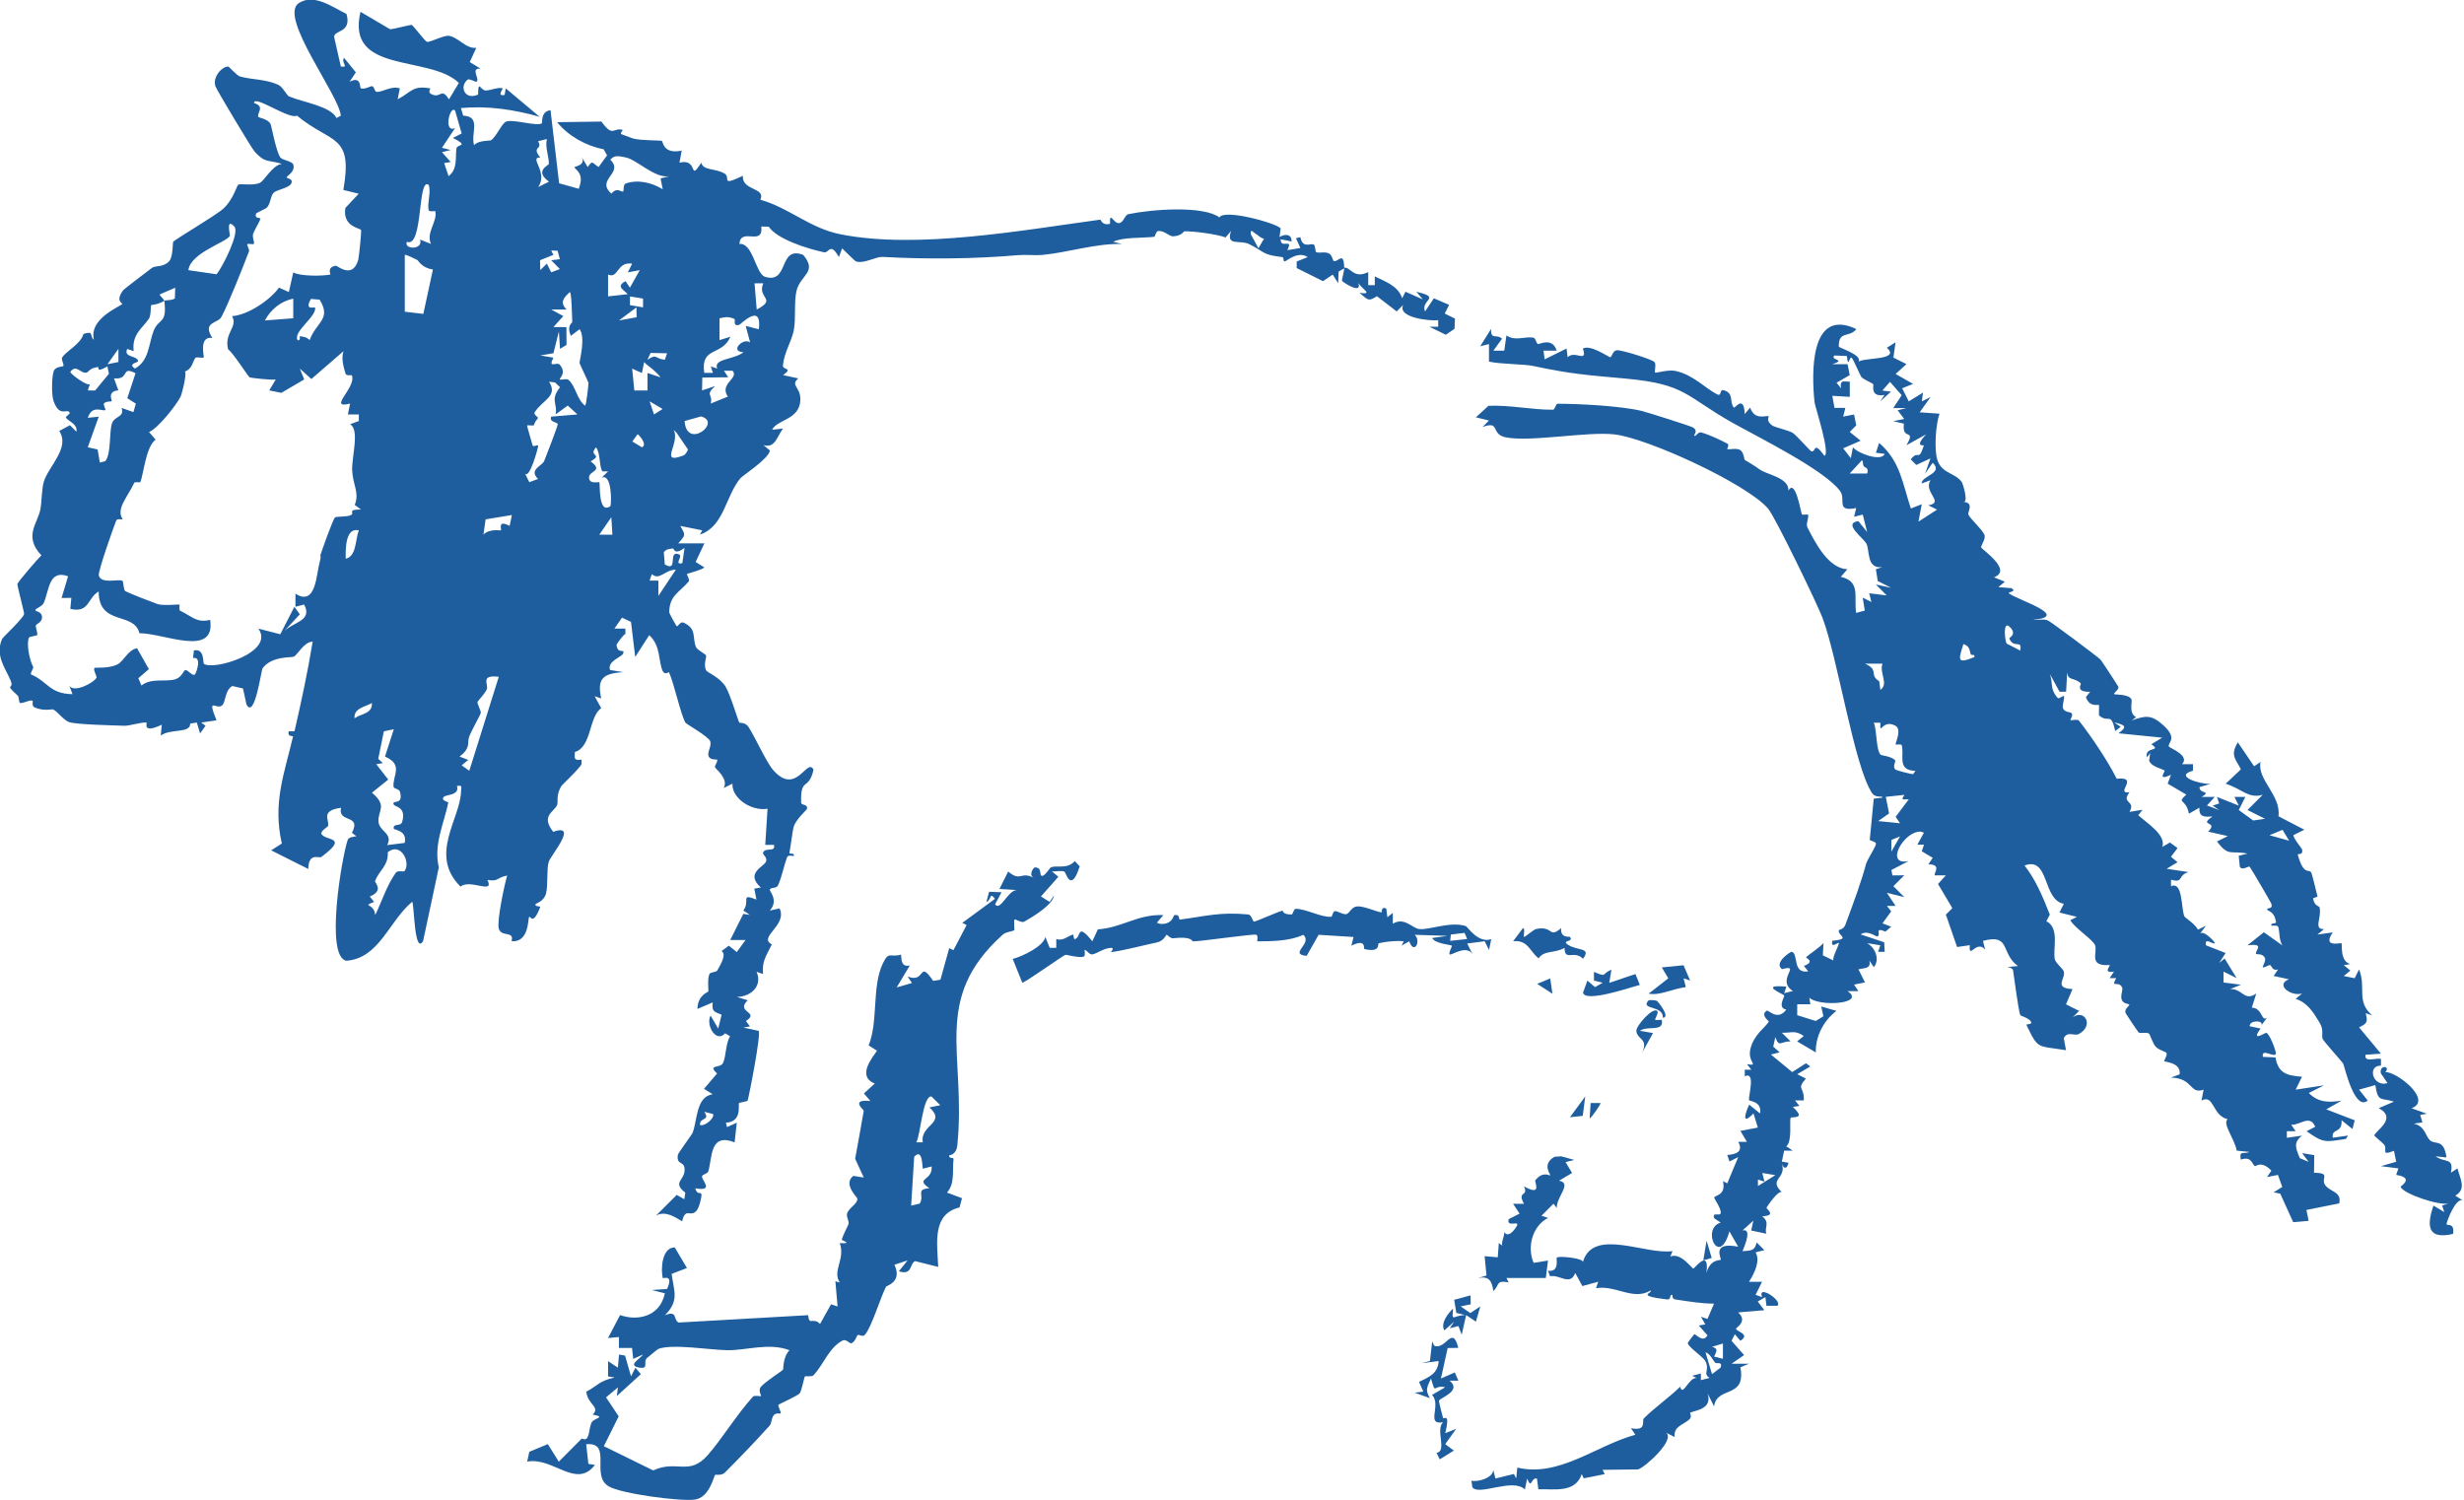
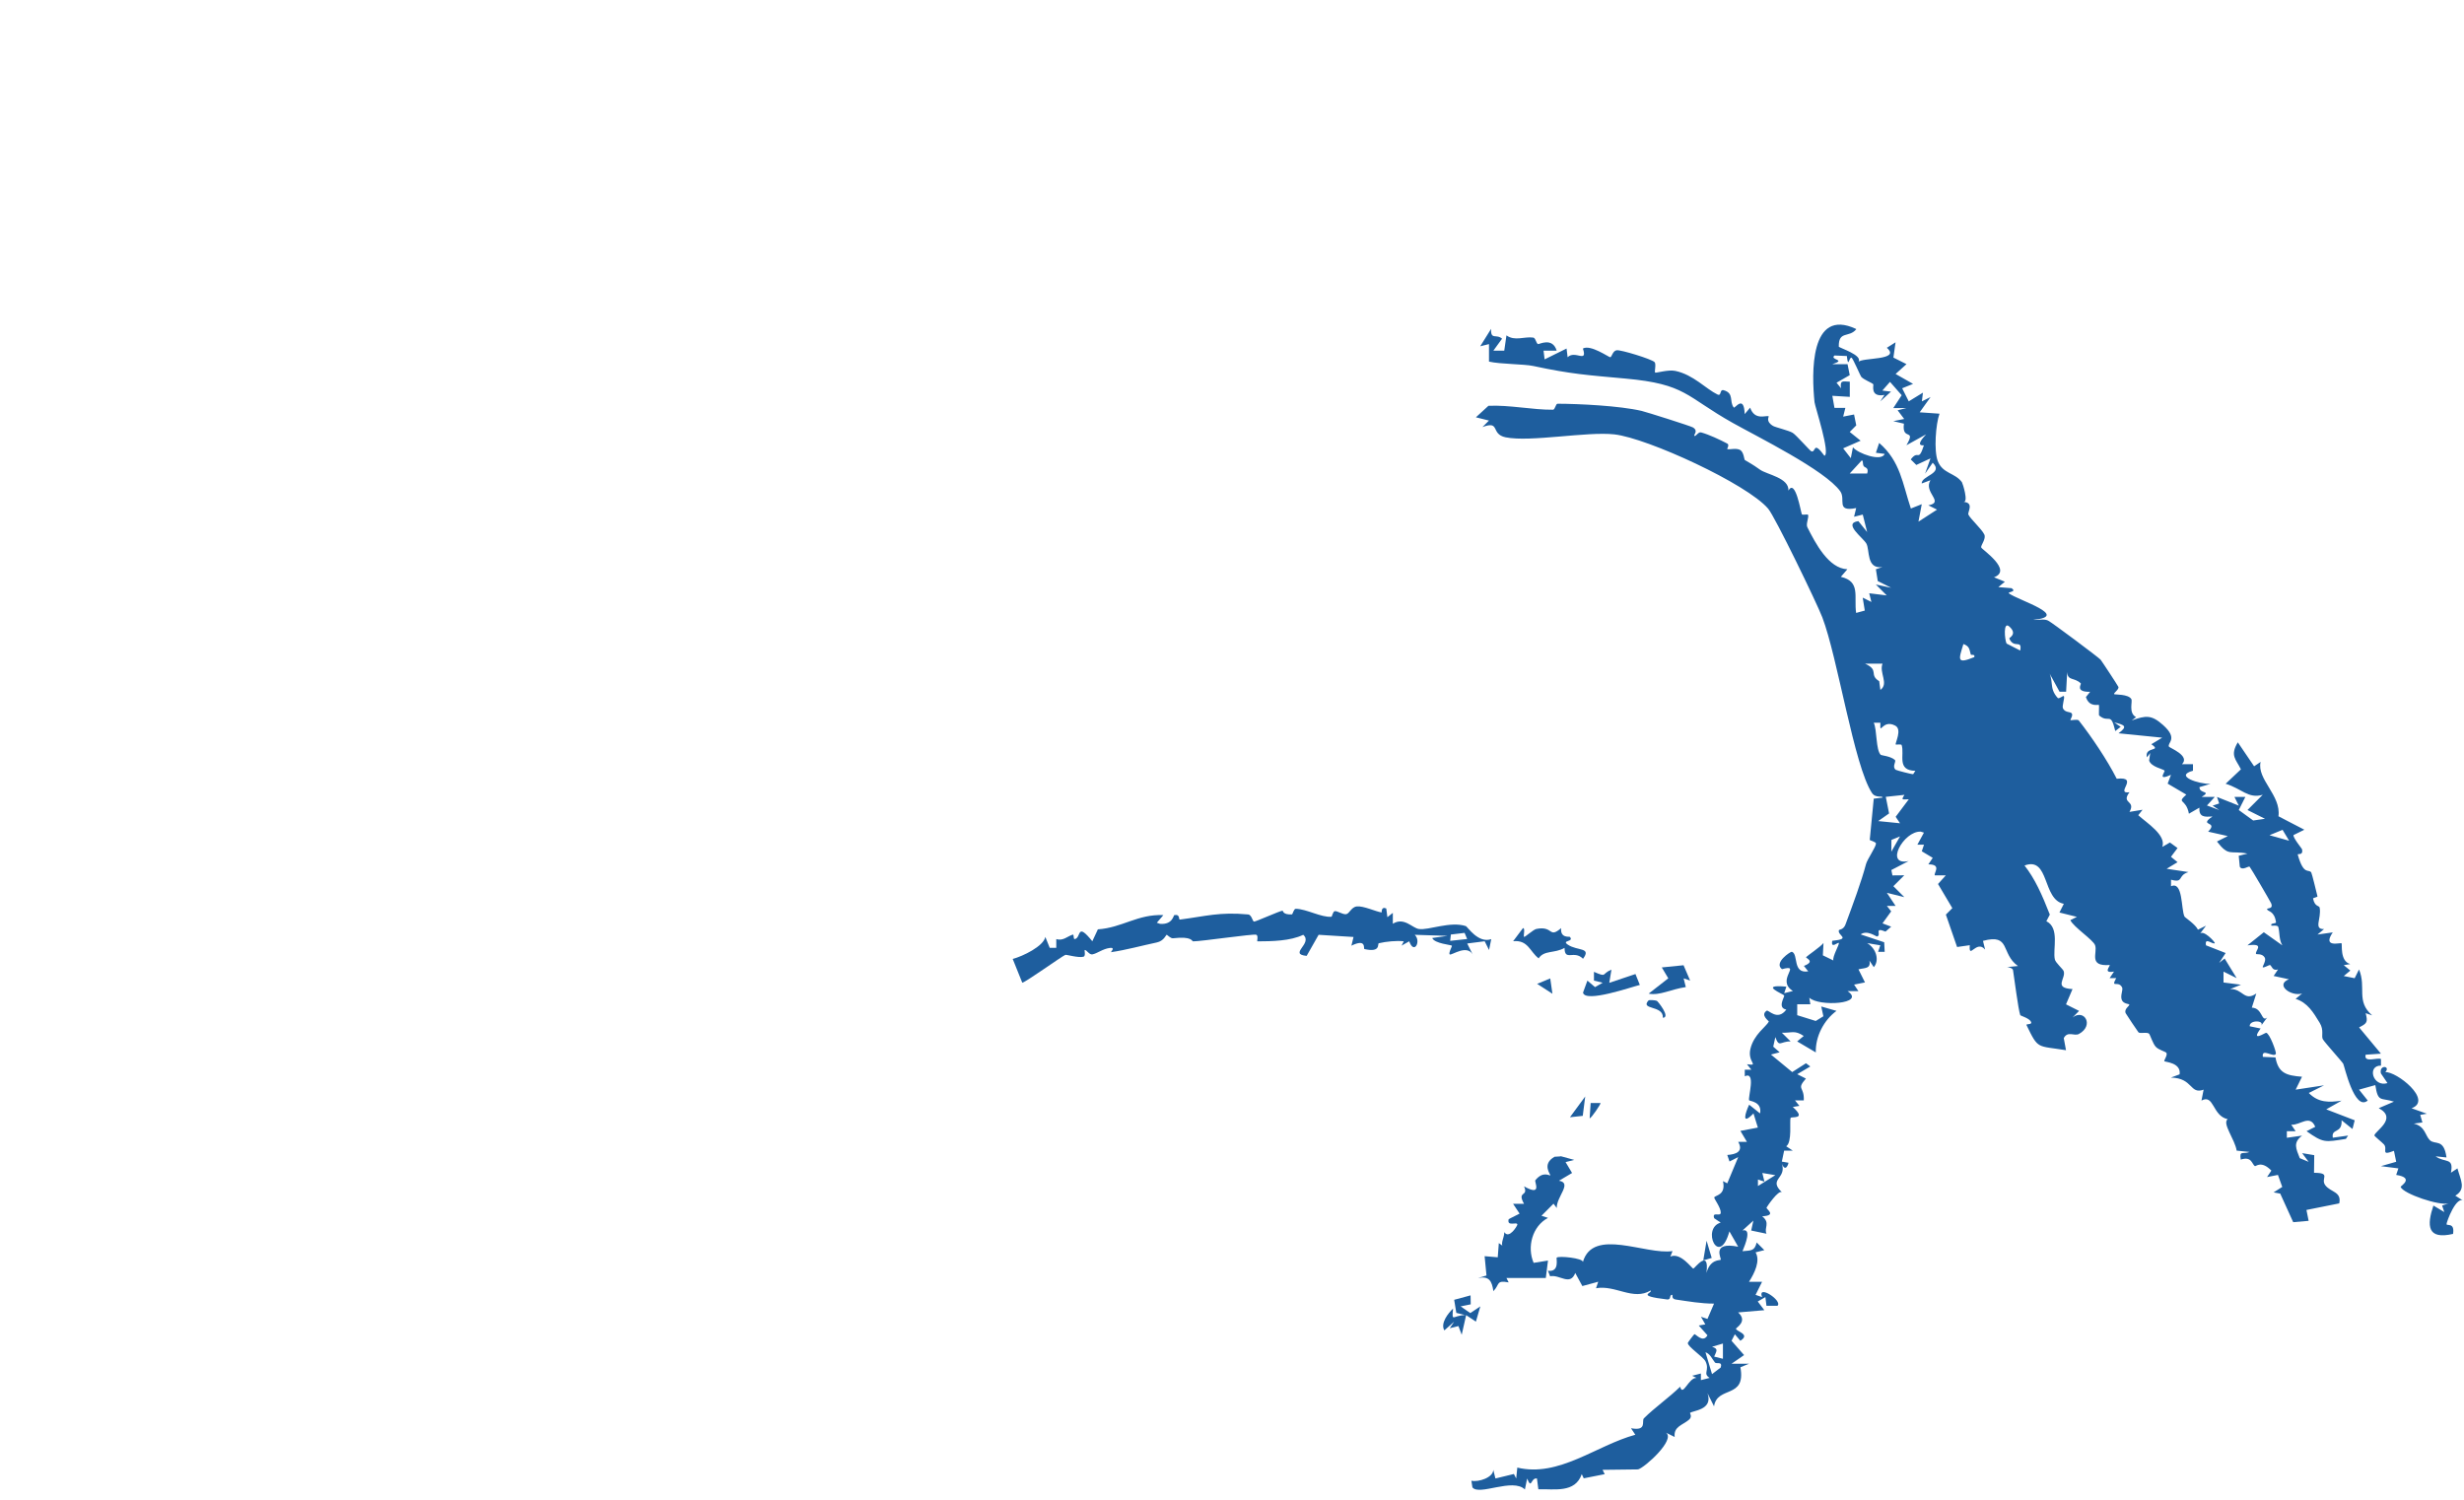
<svg xmlns="http://www.w3.org/2000/svg" id="Layer_2" data-name="Layer 2" viewBox="0 0 461.46 280.88">
  <defs>
    <style>
      .cls-1 {
        fill: #1e5e9e;
      }
    </style>
  </defs>
  <g id="Layer_1-2" data-name="Layer 1">
    <g>
-       <path class="cls-1" d="M251.85,50.2l-1.16.67-.07,2.19-1.02-1.63-1.83,1.23-4.92-2.45v-1.23s2.05-.82,2.05-.82c-1.8-1.26-4.07.83-4.3.81-.35-.02-.09-.77-.47-.82-3.82-.46-3.11-.88-6.19-2.43-1.74-.87-4.43.5-3.37-2.49l-1.03,1.24c-1.64-.62-6.09-1.2-7.75-1.15-.11,0-.44.85-2.07.94-.77.04-1.57-1.08-2.81-1-.39.02-.61,1.07-.73,1.09-2.48.26-5.93.06-7.7.93l1.63.41c-5.09-.1-9.94,1.58-14.94,2.06-1.3.12-2.97-.09-4.52.04-7.9.69-16.75.8-25.33.33-1.36-.07-3.33,1.27-4.94.87-.32-.08-2.16-2.03-2.67-2.47l-.6,1.63c-1.65-2.92-1.84-.7-2.78-.9-3.29-.7-8.8-2.48-10.36-4.79l-1.39-.04c.41,3.82-3.89.04-4.1,3.27,2.56-.27,3.02,5.59,4.8,6.15,4.57,1.42,2.44-5.93,7.15-4.1,2.76,3.28-.58,3.71-1.28,6.82-.46,2.06-.07,5.03-.48,7.27-.37,2.01-1.78,4.06-2.05,6.62-.09.85,2.03.41.04,1.8l2.85.62c-1.59,1.37.49,1.57.38,4.06-.16,3.73-4.24,3.55-5.29,5.55l2.04-.21c-1.15,1.5-1.45,3.75-3.67,3.09l1.22,1.01c-.2,1.56-5.15,4.71-5.59,5.26-2.79,3.52-3.01,8.95-7.51,10.5l.42-.81-4.09-.82c.94,1.74,1.09,1.59-.41,3.27h4.91s-1.64,3.48-1.64,3.48l1.64,1.02c-.54.53-3.16,1.11-3.28,1.24-.05.05.58,1.12.37,1.36-1.74,2.08-3.64,2.61-3.68,5.82,0,.15,1.32,2.6,1.46,2.63.07.02.72-.92,1.15-.74,2.72,1.17,1.61,2.94,2.46,4.71.17.35,1.74,1.27,1.83,1.45.15.3-.58,1.85.07,2.88.2.31,2.47,1.25,3.54,2.9.89,1.38,2.41,6.49,2.61,6.81.05.08,1.16-.08,1.74.83,1.34,2.11,3.41,6.73,4.66,8.12,4.35,4.86,6.27-2.49,7.51-.14-.9,4.06-2.48,1.28-2.32,6.16.02.62,1.29.21,1.08,1.2-.04.2-2.03,1.92-2.46,3.31-.26.85-.54,3.52-.81,4.9-.07.37,1.04-.09.81.59-.04.11-1.06-.29-1.26.25-.58,1.58-.99,3.72-1.68,5.24-.34.75-1.36.26-1.56.87-.07.2,1.73,2,0,3.88l1.84-.41c1.53,3.21-4.11,5.36-1.45,6.75-1.25,2.49-1.84,3.25-1.64,5.54l-1.22-.41c1.11,2.51-.83,4.62-3.68,4.71l2.03.62c-2.4,2.31,2.38,2.13-.34,3.88l.75,1.02-1.23.21,2.86.62c.52.41-1.83,12.44-2.06,13.06-.06.17-1.57.36-1.62.46-.19.37.64,3.52-2.45,3.68l.21.82,1.83-.82-.41,3.68c-4.62-1.81-4.15,2.6-4.91,5.4-.14.51-1.07.56-1.18.94-.19.71,2.45,2.9-1.27,2.27.52,1.93,1.7-.4.88,2.71-.74,2.82-2.04,1.73-2.55,2-.67.35-.72,1.41-.8,1.43-.26.06-2.85-2.26-4.9-1.02l3.89-3.89,1.42.81.19-1.23c-2.69-2.1.23-2.29-.17-4.71-.19-1.16-1.49-.48-1.23-2.35.05-.34,2.66-3.87,2.75-4.1.93-2.4.64-6.84,3.78-7.27l-1.63-1.01,2.45-2.88c-1.87-1.74.62-.92,1.11-1.96.62-1.32.46-3.62,1.33-5.01l-.93-.55c-1.67,1.87-3.68-1.48-2.73-3.33l1.43,2.44.64-2.6c-1.37-.55-1.88-.55-1.67-2.3l-2.86,1.22c.06-2.62,1.96-3.08,2.05-3.29.06-.15-.23-2.42.21-3.26.2-.39,1.26-.29,1.47-.67.73-1.27,1.74-3.08.78-3.62l1.37-1,1.49,1.19,1.64-2.25h-2.87s2.45-4.9,2.45-4.9l1.23.19-1.22-.82c1.36-1.79-.7-3.29,2.45-2.05l-.4-2.05,1.23-.21c-3-2.68.53-3.85.95-4.83.36-.83-.7-1.33-.54-1.71.44-1.07,2.37.04,2.05-1.44h-1.64s.43-6.77.43-6.77c-3.06.51-6.75-2.02-6.57-4.7l-1.63.81c.93-1.77-1.45-3.43-1.65-3.92-.08-.2.57-1.06.42-1.39-.04-.08-1.32.15-1.62-.67-.27-.76.6-1.84.33-2.74s-4.52-3.26-4.66-3.51c-.92-1.66-2.08-7.21-3.07-9.45-.02-.05-.81.57-1.18-.21-.83-1.75-.32-4.78-2.53-6.72l-2.62,4.06-.79-6.56-1.68-.79-1.42,2.04h2.04s.02,1.01.02,1.01c-.35.06-1.68,1.92-1.67,2.05.19,1.91,1.7.56,1.23,1.63-.31.71-2.99,1.38-2.45,3.07l2.45.4c-3.72.26-4.93,1.17-4.1,4.92l-1.22-.41,1.22,2.25c-2.33,1.55-1.76,7.27-4.93,8.2-.08,1.35-.14,1.59,1.25,1.43v.81c-.3.82-3.6,3.83-3.81,4.18-1.03,1.71-.52,2.96-.77,3.52-.61,1.34-3.09,1.98-.74,5,4.83-1.67-.44,4.39-.83,5.63-.43,1.39-.1,4.42-.51,5.94s-1.89,1.83-1.94,1.96c-.24.64.98.26.84.62-1.41,3.59-1.76,1.48-2.07,1.83-.21.24.01,4.85-3.28,4.5.56-2.01-1.9-.67-2.39-2.33-.4-1.35,1.04-8.19,1.57-9.95-2.03.39-1.6,1.18-3.69.82,1.36,2.83-3.3-.27-5.04,1.26-6.03-5.96,0-12.72.09-17.89.01-.84.35-1.12-.77-.97.56,1.79-2.02,1.58-2.46,2.05-.64.69.87.94.85,1.04-.83,4.02-2.79,7.89-1.78,12.15l-2.95,13.83c-1.69,2.68-1.65-7.3-2.05-7.37-4.41,3.7-6.12,10.54-12.3,11.04-4.09-.68-.83-19.63.23-22.61.21-.61,1.14-.59,1.63-.72l-.84-.63c1.89-3.58-2.7-1.75-2.03-4.69-3.95.53-2.14,2.27-2.44,3.41-.04.16-1.48.98-1.23,1.48.69,1.39,5.29.37-.03,4.32-.44.33-2.37-.96-2.44,2.25l-6.95-3.49,2-1.28c-1.75-7.57.46-13.08,2.09-20.02.06-.27-1.09.21-.81-1,.01-.05,1.07.12,1.11-.09,1.26-5.48,2.47-11.1,3.38-16.7-1.67.06-2.79,2.46-3.54,2.82-.39.19-4.14-.15-5.83,2.16-.28.38-1.48,9.67-3.02,6.8l-.66-3.01-1.99-.46c-1.45.81-1.19,3-1.92,3.63-1.08.94-2.91-1.84-1.05,2.8l-2.86.42.81.6-1.02,1.43-.62-2.04-1.24.2c.12,1.89-3.81.9-5.51,2.26l.2-2.05c-3.83,1.8-2.66-.4-2.87-.41-1.06-.07-3.2.64-4.13.61-1.94-.07-8.93-.22-10.31-.67-1.11-.36-2.3-2.1-3.05-2.39-.25-.1-1.71.41-3.52-.41-.51-.23-.24-1.19-.3-1.22-.56-.25-1.9.63-2.43.39-.13-.06-.13-1.12-.38-1.35-2.71-2.47-.55-.98-1.33-2.84-.96-2.29-2.96-4.68-1.58-7.79.13-.29,4.01-3.9,4.11-4.66.04-.3-1.3-5.29-1.26-5.61.05-.35,3.89-4.82,4.5-5.37-3.38-3.55-.71-5.96-.19-8.61.27-1.38.24-3.89.65-5.21.9-2.88,4.97-6.35,2.88-9.47l2-1.08,1.23,1.22c.21-1.51-1.48-1.9-2-2.66-.07-.1.78-.76.76-.82-.43-1.14-1.86,1.04-3.05-2.26-.42-1.16-.34-4.61.03-5.61.34-.92,1.71-.8,1.79-.95.2-.35-.47-1.22-.19-1.64.82-1.23,3.47-2.49,3.97-4.38,2.07-.64,1.04.34,1.95,1.12-.98-4.1,5.16-6.32,5.32-6.75.05-.14-1.34-.52.15-2.53.21-.28,4.84-3.77,5.43-4.22s2.2-.07,3.23-1.27c.7-.81.62-3.44.72-3.59.32-.47,7.93-4.89,9.39-6.22,1.84-1.66,2.55-4.35,2.79-4.49.43-.24,2.7.23,3.99-.31.96-.4,2.33-3.31,4.18-3.59-2.59-.8-3.09-.08-5.08-2.27-.59-.65-7.15-11.61-7.37-12.29-.55-1.7,1.25-3.71,2.42-3.66.15,0,1.6,1.71,2.23,1.87,2.38.63,4.68.46,7.08,1.52.92.41,1.61,2,2.07,2.2,2.52,1.08,7.82,1.82,8.88,4.04l.81-.42c-.24-3.8-11.74-18.54-7.87-21.09,2.87-1.89,6.4.8,8.94,2.03,1.03,3.61-2.39,2.96-2.31,4.33l1.25,5.51c1.66.25-.04-.72.6-1.63l2.21,2.72-1.18,1.78c2.23-1.21,1.9,1.11,2.08,1.19.73.33,1.92-.46,2.17-.38.4.13.42,1.04.84,1.07,1.08.07,2.79-1.2,4.32-.65l-.4,2.04c2.56-1.31,2.72-2.66,6.14-2.04.07.01-.8.88.63,1.25,1.35.35,1.47-1.32,2.85.79l1.84-3.07c-5.51-5.32-21.24-1.56-18.42-13.31l5.55,3.26c.45.02,3.85-.87,4.04-.81.26.07,2.45,3.03,2.87,3.17.46.15,3.12-1.25,4.06-1.13,1.81.24,3.17,2.46,5.17,2.25l-1.23,2.67,2.04,1.22c-2.11-.13.05,2.05-.82,2.47-.11.05-1.32-.64-1.62-.4-1.62,1.31-.51,3.92,1.97,2.79.01-2.95.42-.7,1.5-.76.8-.04,2.5-.69,3.06-.4.2.1-1.2,1.54.41,1.23l.2-1.23,6.35,5.32c-4.83-1.35-9.7-2.09-14.74-1.63l.42,1.42c3.46.18,1.38,3.26,2.04,5.54.74-.94,3.02-.82,3.16-.91,1.07-.75,2.05-3.23,2.86-3.52,1.37-.49,5.77.96,6.67.33.14-.1-.26-2.26,1.63-2.45l1.61,13.68,3.68,1.03.24-.78c.65-2.35-1.15-2.94-1.03-3.28.05-.14,2.34-.38,1.23-2.05l1.23,2.04c.95-1.34.76-.84,2.04,0l1.59-2.19-.64-1.14c-3.32-.63-6.62-2.49-8.71-5.07l8.29-.12c2.23,3.09,2.2,1.03,3.98,1.56.1.03-.6.69-.21.82.71.23,1.85.7,2.15.79,1.41.4,5.16.33,5.4.45.22.11.23,2.56,3.72,1.82l-.42,2.26c3.66-.9,1.66,3.8,4.08,0,.34,1.5,2.52,1,4.34,2.02,1.3.73-.93,2.53,3.44.44-.16,2.84,4.36,2.16,3.29,4.48,5.49,1.56,9.19,5.32,15.04,6.48,14.43,2.86,34.37-.83,48.64-2.75.1-.01.26,1.14,1.8.79-.08-2.58.59-.05,1.7-.14.95-.17.98-1.52,1.8-1.69,4.37-.9,13.91-1.63,17,.62.86-1.65,10.76,1.1,11.46,2.06l-.21,1.62c1.02-.65,2.32-.57,2.26.83l-2.04-.41c-.07,1.92,2.48-.38,1.23,2.04l2.45-.41-.82-1.83.82-.2c.42,2.2,1.93,1.08,2.49,1.38.34.18.29,1.32.45,1.41.55.29,1.63-.15,2.41.26.61.32.76,1.36.85,1.4.85.4,1.92-2.04,2.01,1.27,1.17-.2,1.74,2.18,4.5.82v2.45s1.23,0,1.23,0v-1.64c1.96.98,4.34,1.73,5.13,4.09l.61-1.22,3.27,1.44-1.23-1.43c4.9,1.12.68,1.52,1.64,3.68l1.64-2.46,2.86,1.23-.82,1.63,1.91.94-.08,1.92-1.63,1.11-3.07-1.5h1.64s0-1.23,0-1.23c-1.29.2-7.75-.41-6.55-2.86l-1.22,1.22-3.7-2.85c-1.69,1.09-1.65.66-3.26-.62,2.62.33.61-.57-.21-1.84.73,2.27-2.99-.22-3.07-.42s.43-1.72.41-2.45ZM55.62,21.65c-1.39.85-8.05-3.97-8.05-2.36,2.2.68.42,1.93.83,2.63.07.11,1.74.35,2.25,1.27.21.38,1,4.96,1.81,6.24.39.62,2.29.72,2.48,1.41.37,1.35-1.17,2.03-1.25,2.38-.05.22,1.4.22.81,1.22-.48.81-2.7,1.09-3.25,1.66-.61.64-.54,1.93-1.24,2.76-.18.21-2,1.01-2.04,1.12-.42,1.06.9.73.81,1.01-.18.58-1.05,1.95-1.35,2.74-.26.68.27,1.57.12,1.97-.03.08-1.2-.07-1.23,0-.11.3.45,1.01.31,1.38-1.12,2.93-3.88,9.9-5.17,12.29-.68,1.25-3.64.87-1.69,3.93-2.61-.41-1.48,3.51-1.63,3.68-.1.12-1.37-.21-1.57.07-.56.76-.48,2.05-2.11,2.6.8-.61-.36,4.12-.67,4.7-.9,1.71-4.24,5.91-5.88,6.56l1.23,1.43c-1.87,1.38-2.24,6.59-2.88,7.98-.03.05-1.02-.09-1.11.09-1.27,2.73-3.51,4.91-2.16,6.87-.38.03-1.06-.21-1.25.27-.55,1.41-3.39,9.43-3.24,10.22.48,1.73,3.72.58,4.44,1.02.19.12.18,1.76.53,1.93,1.14.57,4.6,1.89,5.98,2.4,1.02.38,3.94.04,4.17.12.05.02-.11,1.03.08,1.12,2.43,1.18,3.11,2.33,5.66,1.74,1.06,7.17-8.77,2.45-13.25,2.5-1-4.12-7.63-1.29-7.63-7.82-2.15,1.23-1.67,4.06-5.31,3.27l.19-2.07-1.83.02,1.22-4.07c-3.65-1.32-3.51,2.61-4.57,5.02-.28.63-1.53,1.02-1.55,1.3-.03.35,1.09.19,1.23,1.2.15,1.06-1.06,1.42-1.15,1.68-.08.24.36,1.49.27,1.78-.06.18-1.46.31-1.55.5-.52,1.12.08,4.23.79,5.51.1.18-.58,1.16-.42,1.39,3.19,1.36,3.47,3.65,7.78,3.7l-.61-1.62c.79,1.48,4.6-.47,5.12-1.49.08-.16-.67-1.48-.41-1.79.15-.17,2.66.2,4.38-.71,1.11-.59,1.98-2.76,3.61-2.98l2.21,3.9-1.97,1.7.57,1.37c1.86-1.44,4.36-.66,6.22-1.13,1.32-.33,1.68-1.66,1.97-1.75.48-.15,1.31,1.18,1.83.82.17-.12,1.46-3.42-.35-3.09l.16-1.41c2-.48,1.71,2.35,1.84,2.46,1.58,1.42,13.47-2.08,10.23-6.55l4.11,1.05,2.64-5.14,1.02,1.41-2.87,3.08c1.78-1.65,5.28-1.91,3.68-4.91l-1.63.41v-2.45c3.87,2.48,3.9-3.69,4.52-5.84.36-1.25.11-1.22.14-1.32.28-.92,2.37-6.82,2.75-7.12.26-.21,2.27-.07,2.97-.43.83-.43-.87-1.05,1.9-1.05l-1.18-.86c.93-2.23-.36-3.78-.48-6.48-.1-2.51,1.45-7.64-.39-8.63l1.64-.61v-1.22s-2.05,0-2.05,0l.41-2.04c-4.34,1.11,1.21-2.98.34-5.28-.04-.1-1.05.13-1.18-.3-.4-1.34-.84-2.82-.39-4.24l-6.02,5.22-2.16-1.95.82,2.03-4.28,2.51-2.27-.46,1.22-2.04c-.61.15-4.69-.29-4.9-.41-.29-.17-3.19-4.74-4.02-5.23-.8-3.12,1.92-4.21.73-6.23,3.01-.19,7.18-3.07,8.8-5.34l1.84.83.83-3.68c1.34.75,5.43.7,6.95.4.1-.02-.74-1.38,1.02-1.65.29-.04,3.14,2.6,4.2-1.11.13-.45.63-5.3.53-5.56-.15-.42-3.53-.6-2.94-4.16l2.5-2.66-2.88-.7c1.86-10.59-2.23-8.57-8.71-13.94ZM85.22,20.72c-.91-1.15-2.28,4.26,0,3.27l-2.45,3.69,1.63.41-1.63.41,1.64,1.84-1.23.2.83,2.45c1.79-1.38,1.21-3.59,1.48-5.22.13-.81,2.5-.31-.67-1.94l1.64-.83-1.23-4.29ZM102.41,26.04l-1.64.41c.99,1.66-1.35.85.42,3.06-2.24-.13,1.58,2.77-.41,5.53l2.04-1.02c-2.84-2.03-.04-3.05-.03-3.32.04-1.35-.74-3.12-.37-4.66ZM117.03,29.45c-1-.15-1.95-.51-2.73.47,2.64,2.51-2.82,3.68.2,6.34,1.17-1.32,1.73-.21,2.24-.4.07-.03-.03-1.32.4-1.47,2.3-.84,4.94-.19,6.98,1.06l-.41-2.04,1.64-.4c-2.8.45-6.15-3.23-8.31-3.55ZM80.3,34.64c-2.14-1.65-1,11.86-4.09,10.65-.69,1.45,3.12,1.58,2.46-.42l2.04.81c-.98-2.12,1.27-4.21.81-6.12-.02-.1-1.16.21-1.25-.24-.28-1.44.5-3.21.02-4.69ZM43.87,42.42c-1.62-1.76-.75,1.62-.81,1.75-.59,1.19-7.38,3.16-7.78,6.43l5.29.77c1.13-1.42,4.38-7.79,3.31-8.95ZM235.27,43.85c-.4-.16-1.15-1.26-1.03,0l1.44,2.65,1.05-1.81c-.6-.03-1.27-.77-1.45-.84ZM104.42,46.96l-1.19-.04.41.81-2.5,1.01.04,1.85,1.24-1.22.81,1.63,1.62-.61-1.62-1.65,1.63-.2-.45-1.59ZM78.15,48.69c-.37-.17-2.14-1.08-2.34-.95v10.64s3.47.41,3.47.41l1.8-8.32c-2.1-.28-2.75-1.7-2.93-1.78ZM118.38,49.38c-2.93-.42-2.52,2.92-4.5,2.04v4.09s3.68-.41,3.68-.41c-.86-.93-2.23-1.42-.41-2.45l.82,1.23,1.85-3.28-2.24.41.81-1.63ZM142.94,53.06h-1.63s.41,4.91.41,4.91c3.92-2.05.02-2.06,1.22-4.91ZM30.77,56.34c.33-.19,1.52-.03,1.98-.47l.06-1.98-2.86,1.23c-.18.18.78.91.82,1.22-1.4.83-2.37.7-2.45.82-.13.17,0,1.9-.43,2.53-1.19,1.77-3.24,2.92-2.85,6.07l-1.22-.41c-.72,1.67,1.8,1.17,2.04,2.25.08.37-2.05.42-.6,1.43,2.69-1.44,2.57-4.64,3.5-7.03.98-2.52,2.56-1.16,2.02-5.66ZM107.17,60.34c-.03-.75-.1-5.59-.46-5.63-1.2,1.11-1.9,1.92-.61,3.26h-2.86s2.26,1.23,2.26,1.23l-1.85,2.05,2.43.02.02,3.33-1.22.74-.21-3.27-1.02,4.09-2.45.41,2.45.42c-1.12,2.15.67.71,1.17,1.3,1.44,1.7-.23,2.6.05,2.78.23.15,1.22-.24,1.59.07,1.33,1.11,1.64,3.82,3.12,4.83.22,0,.65-4.05.63-4.26-.02-.2-1.64-3.51-1.67-3.71-.05-.33,1.19-4.75.01-6.34l-1.63,1.23c-.86-1.88.25-2.4.25-2.55ZM120.43,55.92l-2.45-.4v1.63s2.45.41,2.45.41v-1.64ZM54.92,55.93c-2.33.49-4.18,2-5.32,4.09l5.32-.41v-3.68ZM56.19,62.95c.68.17,1.21.13,1.8.75,1.19-3.35,4.17-3.9,1.86-7.58l-1.61-.13c-1.36,2.27.73,1.45.76,1.6.4,1.63-4.18,4.52-3.27,6.12.62.2.36-.78.45-.76ZM115.93,60.02l3.3-.61-.04-1.84-3.27,2.45ZM137.54,59.73c-1.19-.48-1.56-.37-2.79-.12v4.09s2.04-.63,2.04-.63c-1.59,3.7-5.63,1.76-4.9,6.77h1.63s-.41-1.22-.41-1.22l1.22.41c-.83-1.88,3.16-1.64,4.92-3.07-2.66-.06-.16-2.78,1.23-1.84l-.82-3.08,2.46.63c.61-5.14-3.38-.91-3.69-.83-1.29.36-.61-.98-.9-1.1ZM22.17,65.35l-2.04,2.86,2.05-.41v-2.45ZM124.93,66.17l-3.09-.07-.59,1.29c1.81-1.22,1.29-.25,3.26,0l.42-1.21ZM122.29,69.21c-.53-.49-1.19-.84-1.66-1.4l-.41,2.05-1.83-.82.41,4.09h2.46s0-3.27,0-3.27l2.45.81c-.38-.51-.94-1.02-1.41-1.45ZM18.41,68.74c-1.72.17-1.8,1.01-2.26,1.06-1.12.14-1.9-1.64-2.97-.16-.12.31,3.27,2.85,3.67,2.26l-.41,1.22,1.37.02,2.59-3.14-.28-1.38c-2.2,1.31-1.6.11-1.71.12ZM25.39,69.91c-2.83-1.48-.99,1.25-4.04.95l.82,2.25c-2.18.17-1.15,1.92-1.23,2.03-.07.09-1.08-.02-1.46.41-.21.23.4,1.15.24,1.25-.47.32-2.47-1.08-3.27,1.45l2.04-.21-2.05,5.73,1.84.41.42,2.45,1.02-.26c1.17-1.4.66-5.66,1.31-7.22.51-1.24,2.33-1.02,1.74-2.75l2.22.78.45-1.59-1.6-1.01,1.54-4.67ZM137.21,69.44h-1.63s.81,1.22.81,1.22l-4.86.05-.05,2.41,2.45-.81c-1.94,1.75-.38,1.47-.82,3.27l3.2-1.3c-1.67-2.43,2.15-3.41.89-4.84ZM103.95,71.63l-1.12-.14c1.73,2.74-1.15,3.33-2.7,5.73-.25.39.67.97.64,1.02-.4.78-.31.13-.81,1.43-.03.07-1.22-.06-1.24,0-.04.19.87,3.12,1.02,3.73.11.45,1.05-.31,1.04.16,0,.31-1.6,6.25-2.46,5.12l.81,1.63,1.63-.61c-1.8-1.76.76-2.41,1.15-3.35.32-.79,2.55-6.52,2.54-6.89-.01-.46-1.67-.32-1.22-1.43l4.91-.41-1.81-1.66-2.28,1.66c.43-1.98-1.1-2.72.84-5.09l-.95-.91ZM122.48,77.62l1.62-1.02-2.44-1.43.82,2.45ZM128.21,78.86c.4,5.5,7.1.14,3.06-.86l-3.06.86ZM126.75,81.09l-.59-.6c1.33,2.46-2.86,6.58,1.76,4.84.52-.2.72-.68.93-1.14l-2.11-3.1ZM119.41,81.32l-.99,1.37,1.8,1.08c1.16-.51-.68-2.44-.81-2.45ZM112.74,88.2c-.56-1.25-.26-3.2-1.11-4.43-1.57,1.79,1.47,1.19-1.02,2.65,2.46,1.77-.15,1.76-.28,2.86-.18,1.53,1.84.93,1.92,1.03.17.23-.26,6.09,2.04,4.51.26-.18.36-6.37-1.63-5.33l1.23-1.22c-.25,0-1.06.09-1.13-.07ZM95.86,96.46l-4.91.81-.41,2.86c1.15-1.18,3.11-.72,3.27-.81.2-.11-.75-2.08,1.64-.82l.41-2.04ZM114.69,100.14l-.2-3.27-2.25,3.27h2.45ZM67.2,99.33c-2.48-.61-2.51,3.42-2.45,5.32,2.04-.49,1.77-3.57,2.45-5.32ZM126.07,102.72c-.72.09-1.24.07-1.75.7l.18,2.28c2.64,1.61.46-2.8,2.69-1.86.77.32-1.08,2.04.6,1.63l.41-2.86c-1.92,1.46-2.01.1-2.14.11ZM126.57,106.7c-2.09-.01-3.04,2.13-4.5.82l-.41,1.22h1.64s0,2.87,0,2.87l3.27-4.91ZM93.41,126.76c-3.65-.43-1.78,1.46-2.28,2.43-.46.89-1.65,2.11-1.69,2.24-.13.38.71,1.77.6,2.11-.24.7-1.76,3.28-2.21,4.55-.36,1.01.4,1.98-1.77,3.61l1.63.62-1.23,1.02,1.43,1.02,5.52-17.6ZM69.66,131.67c-1.21.72-3.43.92-3.27,2.86,1.27-.91,3.34-.8,3.27-2.86ZM73.75,136.58l-1.86.39-1.05,5.15.87.8-1.24.21,2.24,2.88-3.05,2.45c3.02,2.55,1.03,3.34,1.23,5.48.17,1.8,2.75,2.14,1.63,4.34l3.27-.41c.53-2.38-1.97-2.39-2.04-2.67-.23-1.08,1.29-.33,1.56-1.25.84-2.86-1.34-2.8-1.56-3.25-.51-1.08,1.89.35,1.16-2.4-.15-.55-1.16-.58-1.2-.91-.25-2.13,1.95-4.14-1.61-5.69l1.65-5.12ZM75.75,163.15c1.22-1.51-.62-5.54-3.13-3.54.16,2.56-1.68,3.44-2.38,5.43-.09.26,1.75,1.76-.99,2.87l.81,1.01c-2.46.97.02.12.21,2.46,1.29-2.65,2.12-5.46,3.85-7.92.37-.53,1.46-.11,1.63-.31ZM133.53,208.64l-1.63-.41c1.15,1.77-.79.89-.82,2.45.89.39,2.84-1.33,2.45-2.04Z" />
      <path class="cls-1" d="M347.64,61.66c-1.32,1.66-3.33.21-3.27,3.26.11.26,4.57,1.6,3.68,2.87.61-.87,8.07-.24,5.32-2.65l1.63-1.03-.4,2.86,2.45,1.23-2.04,1.84,3.27,1.86-2.04.82,1.23,2.45,2.66-1.63-.2,1.63,1.63-.81-2.04,2.86,3.71.26c-.7,1.93-1.08,6.92-.32,8.88.93,2.39,3.22,2.16,4.52,3.95.13.18,1.31,3.86.27,3.68,2.11.14.74,1.94.94,2.38.37.82,2.48,2.68,2.98,3.73.39.82-.69,2.02-.58,2.43.09.37,5.98,4.26,2.4,5.59l2.03.83-1.22,1.01,2.46.2c1.18.78-.98.62-.41,1.02,1.84,1.29,11.47,4.22,4.5,4.91.87.11,1.92-.25,2.75.13.63.28,9.42,6.86,9.84,7.32.2.23,3.22,4.82,3.34,5.1.19.47-.99,1.19-.78,1.37.13.11,2.62-.04,3.2.91.29.47-.59,2.58.89,3.4l-.81.61c2.68-.96,3.72-1.06,5.88.87,2.87,2.57.78,3.27,1.08,4.03.09.23,4.05,1.7,2.46,3.29h2.05s0,1.23,0,1.23c-3.64.99,1.17,2.53,3.27,2.46l-2.05.61c-.03,1.33,2.36.61.42,1.83h2.45s-1.47,1.61-1.47,1.61l2.29.85-1.23-.82,1.23-.41-.41-1.22,4.09,1.63-.82-1.63h2.04s-1.23,2.45-1.23,2.45l2.7,1.96,2.21-.32-3.28-1.64,2.86-2.86c-2.7.81-3.93-1.14-6.95-2.06l2.86-2.7c-.95-1.92-2.08-2.57-.58-5.06l3.05,4.49,1.22-.82c-.76,3.24,3.88,6.26,3.34,10.18l4.85,2.52-2.04,1.01c-.03.61,1.59,2.52,1.62,2.67.23,1.27-.9.68-.81,1.01,1.12,3.95,2,2.6,2.52,3.31.13.19,1,3.79,1.17,4.49.03.12-.85.28-.83.39.33,1.63,1.16,1.27,1.24,1.73.36,2.07-1.21,4.05.82,4l-1.23,1.02,2.86-.4c-2.03,2.97,1.47,1.87,1.64,2.04s-.35,3.36,1.64,3.89l-1.22.21,1.23,1.01-1.23,1.02,2.04.41.82-1.64c1.41,3.4-.62,5.94,2.46,8.6l-1.22-.41c.43,1.66.29,1.91-1.23,2.66l4.09,4.92-2.86.2c-.42,1.62,2.33.44,2.87.82v1.22c-2.66-.04-1.53,4.1,1.22,3.28l-1.24-1.83c-.35-1.69,1.9-1.4.83-.22,2.03-.21,9,5.25,4.92,6.76l2.86,1.02-1.24.22.41,1.42-1.62.21c2.17.52,2.11,2.23,3.02,3.11.97.93,2.62-.39,3.11,3.23l-2.04-.21c1.73,1.29,3.46.11,2.87,3.07l1.22-.81c.6,2.19,1.68,3.86-.4,5.11l1.63,1.03c-1.4-1.26-3.32,4.01-3.27,4.31.07.37,1.56-.38,1.22,1.82-4.87,1.13-4.93-1.56-3.68-5.31l2.04,1.22-.41-1.22,1.23-.41c-1.65.51-8.48-1.77-9-3.08-.06-.16,2.7-1.69-.83-2.25l.41-1.22-3.27-.42,2.86-.82-.42-2.05c-2.64,1.04-1.09-.33-1.87-1.2-.29-.33-1.81-1.56-1.8-1.68.1-.82,4.44-3.18.82-5.11l2.85-1.22c-2.47-.81-2.98.23-3.49-3.1l-3.05.85,1.63,2.04c-2.49,2.1-4.37-6.49-4.59-6.89s-3.43-3.93-3.82-4.59c-.33-.57.26-1.68-.58-3.06-1.19-1.96-2.29-3.81-4.52-4.5l1.22-1.01c-2.04.63-5.14-1.62-2.47-2.66l-2.86-.62.82-1.22c-1.07.32-1.13-.61-1.48-.82-.15-.09-1.2.6-1.39.4-.09-.09.7-1.24.39-1.79-.47-.84-1.58-.59-1.62-.67-.36-.55,1.89-2.11-1.63-1.63l3.07-2.46,3.47,2.46c-.65-1.07-.47-2.39-.76-3.44-.11-.41-1.24-.19-1.28-.25-.32-.55.9-.31.85-.65-.31-2.16-1.52-1.97-1.67-2.41-.11-.33,1.26.06.75-1.15-.16-.36-3.76-6.54-4.02-6.83-.18-.2-1.4.82-1.84,0l-.2-2.05,1.64-.41c-3.32-.64-3.46.65-5.72-2.26l2.03-1.02-3.68-.83c2.08-2.09-1.99-.91.82-2.85-1.52.12-2.56.15-2.46-1.64l-1.96,1.13c-.54-2.94-2.41-1.83-.49-3.58l-3.49-2.05.62-1.65c-2.75,1.23-.98-.61-1.22-.81-.4-.34-2.45-.66-2.87-1.85l.2-1.43-.61.81c-.54-2.1,2.93-1.01.82-2.45l2.04-1.23-8.18-.82c1.74-1.29,1.22-1.56-.82-2.04l1.23.82-1.02.8c-.89-3.77-1.17-1.34-3.03-2.92-.08-.06.03-1.9-.03-1.97-.1-.13-1.79.52-2.44-1.48l.79-.98c-2.88.06-1.61-1.43-1.74-1.57-1.24-1.2-2.46-.41-2.56-2.13l-.2,3.68h-1.23s-2.46-4.5-2.46-4.5c1.68,2.4.27,3.64,2.13,5.68.21.23,1.04-.51,1.14-.36.23.35-.43,1.86-.14,2.36.46.79,1.34.51,1.62.89s-.32,1.16-.25,1.24c.09.11,1.34-.22,1.57.08,2.4,3.07,5.33,7.41,7.1,10.91,4.41-.47-.48,2.93,2.39,2.53-1.66,2.2,1.26,1.47,0,3.68l2.45-.4-.81,1.02c1.6,1.45,5.3,3.74,4.5,5.94l1.43-.83,1.43,1.04-1.23,1.64,1.23,1.01-2.04,1.23,4.09.62c-2.16.65-.78,2.1-3.27,1.43v1.23c2.27-1.04,1.86,4.29,2.52,5.67.09.19,2.07,1.46,2.52,2.46l1.51-.75-1.22,1.63c.58-1.14,2.99,1.49,2.86,1.64-.31.37-1.96-1.28-1.64.41l3.68,1.44-1.21,1.84,1.02-.81,2.25,3.67-2.46-1.22v2.04s3.27.42,3.27.42l-2.04.81c2.42-.09,2.62,2.42,4.91.83l-.84,2.65c2.05.06,1.76,2.8,2.88,1.85l-1.22,1.64c1.01-1.14-2.18-1.27-2.05,0l2.04.42c-1.95,2.65.85.78,1.03.8.67.08,1.93,3.63,1.83,3.91-.32.89-2.75-1.19-2.44.6l2.36.1c.52,2.94,2.04,3.4,4.97,3.62l-1.19,2.42,5.32-.81-2.86,1.43c1.79,1.84,3.79,1.79,6.14,1.44l-2.87,1.63,5.33,2.05-.42,1.63-2.04-1.64c.15,2.6-1.98,1.43-1.64,3.27l2.86-.4-.41.62c-3.93.62-4.18.81-7.37-1.44l1.63-.82c-1.03-2.43-2.88-.22-4.5-.4l.82,1.22h-1.64s0,1.23,0,1.23l2.86-.4c-1.75,1.31-1.14,2.43-.44,4.22l1.66.69-1.22-1.63,2.27.38-.04,3.3c3.35.02,1.11,1.05,2.13,2.36s3.07,1.16,2.59,3.37l-6.14,1.23.41,2.04-2.89.25-2.43-5.35-1.24-.23,1.62-1.02-.81-2.25-2.04.4.81-1.21c-1.89-1.95-2.9-.75-3.07-.84-.58-.29-.56-1.92-2.66-1.22-.31-1.78.42-.96,1.64-1.43l-2.41-.25c-.32-2.11-2.77-5.11-1.68-5.89-2.9-.62-2.53-4.77-4.91-3.49l.4-2.04c-2.63.96-1.93-2.19-6.13-2.26l1.64-.61c.3-2.22-2.75-2.29-2.87-2.46-.11-.14.69-1.2.37-1.58-.21-.25-1.42-.52-1.98-1.13-.52-.55-1.08-2.27-1.22-2.42-.35-.39-1.74.02-2.01-.28-.14-.16-2.29-3.36-2.39-3.57-.38-.82.79-1.38.67-1.66-.03-.07-1.1-.11-1.39-.81-.35-.82.27-1.91.05-2.36-.71-1.41-2.2.26-1.11-1.75h-1.23s.82-1.23.82-1.23c-2.21.4-.61-1.08-.82-1.23-4.05.3-2.22-2.28-2.72-3.69-.37-1.04-4.02-3.39-4.64-4.71l1.23-.61-3.27-.82.82-1.63c-4.05-.74-2.65-8.94-7.36-7.17,1.94,2.45,3.28,5.46,4.74,9.19l-.65,1.24c2.55,1.27,1.16,5.24,1.59,7.16.14.62,1.51,1.79,1.65,2.18.5,1.38-2.04,3.18,1.66,3.37l-1.22,2.86,2.45,1.23-1.22,1.23c2.23-1.69,4.07,1.51,1.2,3.08-.89.49-2.1-.64-2.85.79l.42,2.26c-5.48-.89-5.16-.08-7.39-4.69-.16-.33,1.1,0,.84-.62-.29-.68-1.98-1.14-2.02-1.26-.39-1.15-1.11-6.92-1.35-8.41-.06-.38-.77-.57-1.12-.59l2.04-.2c-3.29-2.35-1.29-6.12-6.55-4.71l.4,1.63c-1.64-1.94-3.09,2.04-2.87-.82l-2.38.34-2.1-6.07,1.21-1.21-2.68-4.52,1.46-1.62h-2.04c-.36-.31,1.43-2.07-1.23-2.06l.82-1.22-2.05-1.23.41-1.23h-1.24s1.23-2.26,1.23-2.26l-.6-.19c-3.23-.14-6.85,6.5-2.26,5.51l-3.24,1.68.2,1.01,2.22-.02-2.04,2.04,2.05,2.05-3.27-.81,1.63,2.45h-1.63s.81,1.02.81,1.02l-1.63,2.25,1.63.62-1.06.92c-2.28-.92-.66.67-1.59.92-.15.04-1.86-1.29-3.07-.39l4.41,1.47.09,1.79h-1.23s.41-1.22.41-1.22l-2.46-.41c1.78,1.06,2.3,3.31,1.24,4.5l-.82-1.23c.31,1.57-.83,1.34-2.05,1.64l1.22,2.45-2.04.41.81,1.22h-2.04c3.57,2.41-5.38,2.97-7.16,1.23l.2,1.23h-2.46s0,2.05,0,2.05l3.47,1.08,1.43-.88-.4-1.83,2.86.82c-2.37,1.73-3.97,4.8-3.88,7.78l-3.49-2.06,1.23-1.02c-1.73-1.14-2.13-.55-4.1-.61l1.64,1.63c-1.95-.03-2.12,1.24-2.86-.81l-.39,1.79,1.2,1.06-1.63.42,3.98,3.28,2.58-1.65.81.6-2.45,1.45,1.63.82c-1.86,2.12-.27,1.42-.4,4.09h-1.64s.82,1.02.82,1.02l-1.24.21c2.7,2.43-.27,1.73-.41,2.05-.23.51.34,4.55-.82,5.31l1.23.82h-1.62s-.43,2.05-.43,2.05l1.23.21c.05.15-.53,1.91-1.22.21.92,2.8-2.63,2.82,0,5.31-.68-.44-2.76,2.67-2.87,2.88-.14.29,2.05,1.49-.82,1.63,1.59,1.27.29,2.15.81,3.27l-2.87-.6.41-1.86-2.04,1.85c1.77-.45.53,2.61,0,3.88,1.7-.15,2.25-.04,2.66-1.63l1.43,1.43-1.64.42c.92,1.54-.15,3.83-1.23,5.51h2.45s-1.22,2.45-1.22,2.45l1.22.42c-.96-2.52,3.96.73,2.87,1.63h-2.05s-.2-1.63-.2-1.63l-1.43.82,1.23,1.63-4.91.42c1.92,1.69-.47,2.9-.41,3.06.23.6,2.75,1.02.83,2.25l-1.03-1.22-.62,1.22,2.35,2.68-2.35,1.62h3.28s-1.62.66-1.62.66c1.1,5.99-4.35,3.41-4.94,7.32l-1.22-2.45c1.11,3.17-2.83,3.23-3.28,3.69-.04.04.47.68-.15,1.23-1.23,1.08-2.95,1.28-2.72,3.27l-1.63-.81c1.86,1.3-4,6.57-5.23,6.88l-6.65.08.41.81-3.93.78-.37-.78c-1.25,3.61-5.18,2.74-8.13,2.83l-.26-2.01c-1.19-.23-.95,2.19-1.84,0l-.42,2.05c-2.29-2.23-8.59,1.25-9.83-.4l-.19-1.24c1.31.31,4.12-.6,4.1-2.05l.4,1.63,3.46-.84.43.84.21-2.04c7.8,1.87,14.76-4.14,22.1-6.15l-.81-1.22c3.1.58,1.94-1.38,2.42-1.86,2-2,4.74-3.9,6.79-5.92.48,2,1.59-1.75,3.07-1.64l-.82-.41,1.63-.42v1.24s1.64-.42,1.64-.42c-1.36-.84.06-1.39-.78-3.1-.43-.86-3.37-2.77-3.31-3.44,0-.1,1.14-1.6,1.23-1.64.24-.1,1.6,1.74,2.45.2l-1.63-1.83,1.23-.21-.82-1.43,1.22.41,1.23-2.87c-2.41,0-4.81-.42-7.18-.77-.84-.12-.56-.86-.61-.87-.68-.09-.14.96-.99.86-6.11-.73-2.63-1.17-3.09-1.68-3.28,1.97-6.59-1.08-10.23-.42l.41-1.22-2.97.81-1.33-2.45c-.95,2.51-2.94.23-4.71.62l-.4-1.03c2.25.29,1.5-2.33,1.63-2.46.4-.38,4.96.09,4.91.81,1.89-6.51,11.75-1.28,16.79-2.04l-.41,1.03c1.94-.86,4.06,2.29,4.31,2.25s3.05-3.88,2.45.81c.72-2.63,2.52-2.31,2.67-2.46.21-.21-1.88-3.46,3.27-2.45l-1.64-2.87c-1.94,6.95-5.32-.6-1.63-1.64l-1.22-.82c-.45-1.35,1.19-.22,1.23-1.03.04-.95-1.28-2.63-1.22-2.86.12-.44,2.25-.37,1.63-3.06l.81.41,2.05-4.91-1.63.82-.42-1.22c1.67-.11,3.07-.65,2.05-2.46h1.63s-1.22-2.05-1.22-2.05l3.27-.62-.82-2.65c-2.29,2.37-1.57-.02-.81-1.64l2.04,1.64c.43-2.22-1.98-2.3-2.05-2.46-.23-.59,1.34-5.5-.81-4.5v-1.23s1.23,0,1.23,0l-.82-1.02c2.42.31.04-.31.64-2.87.65-2.75,2.99-4.19,3.45-5.12.06-.11-1.66-1.2-.4-2.04.35-.23,2.01,2.02,3.68-.21-1.77-.33-.28-2.38-.4-2.65-.1-.23-4.96-2.14.41-1.64l-.41,1.22,1.63-.41c-3.31-2.09,1.81-5.13-2.04-4.09-1.62-1.2,1.63-3.33,1.84-3.26,1.3.43.05,4.15,3.07,3.67l-.81-1.02c2.26-.87.29-1.44.41-1.64.11-.18,2.84-2.03,3.26-2.66l-.12,2.32,1.97.96c-.22-.73,1.19-3.04,1.01-3.28-.14-.2-1.53,1.21-1.22-.4,3.74-.37.83-1,1.26-2.02.03-.07.86-.07,1.21-1.02,1.41-3.82,2.98-8.02,3.85-11.32.24-.92,1.86-3.21,1.87-3.86,0-.31-1.18-.6-1.17-.67l.75-7.73,1.65-.2c.03-.43-1.29.18-1.99-.88-3.36-5.11-6.41-25.35-9.29-32.88-1-2.62-8.85-18.84-10.15-20.36-3.96-4.64-22.58-13.21-28.79-13.91-5.1-.58-15.76,1.49-20.36.55-2.92-.6-.92-3.2-4.35-1.92l1.22-1.22-2.45-.61,2.35-2.15c3.9-.19,8.3.77,12.08.73.42,0,.5-1.12.87-1.12,3.99.01,11.6.38,15.73,1.34.85.2,9.19,2.83,9.62,3.1,1.1.68.05,1.39.28,1.58s.71-.8,1.25-.65c1.51.42,3.51,1.36,4.91,2.1.43.23-.07.98-.03,1.01.34.19,1.69-.27,2.46.2.65.4.74,1.8.83,1.85.98.62,1.25.67,2.86,1.82,1.3.93,5.45,1.51,5.32,3.91,1.31-2.31,2.31,4.02,2.52,4.46.07.14,1.1-.03,1.14.05.24.48-.43,1.73-.12,2.35,1.51,2.99,3.98,7.75,7.5,7.88l-1.22,1.42c3.76.88,2.41,3.71,2.86,6.76l1.62-.44-.39-2.42,1.63.81-.41-1.63,3.28.4-2.04-2.04,2.87.61-2.51-1.26-.35-2.21,1.22-.41c-3.06.43-2.32-3.21-3.01-4.41-.65-1.12-4.45-3.8-1.49-4.19l1.64,2.04-.82-3.27-1.63.41.4-1.63c-3.9.77-1.88-1.61-2.99-3.15-2.83-3.95-15.52-10.21-20.15-12.81-8.86-4.98-8.68-7.25-20.05-8.29-7.18-.66-10.09-.82-17.29-2.36-1.71-.37-6.17-.33-8.29-.82v-3.28s-1.64.41-1.64.41l2.04-3.27c-.12,2.17.99.88,2.05,1.85l-1.63,2.24h2.04s.41-2.86.41-2.86c1.59,1.13,3.3.18,5.02.41.46.06.55,1.14.91,1.22.21.05,2.7-1.34,3.48,1.23h-2.46s.2,1.63.2,1.63l4.11-2.03.2,1.63c1.37-1.4,3.79,1.22,2.86-1.63,1.42-.81,4.84,1.63,5.12,1.63s.45-1.2,1.2-1.31c.79-.11,6.54,1.65,7.1,2.22.34.35-.05,1.78.1,1.96.12.14,2.45-.6,3.79-.31,3.38.71,5.74,3.38,7.88,4.41.83.4.35-1.02,1.18-.79,2.01.57.99,2.13,1.89,3.24.2.24,1.91-2.53,2.04,1.23l1.02-1.21c.88,2.51,3,1.36,3.48,1.63.09.05-.66.93.82,1.8.47.27,2.93.84,3.67,1.29.63.38,3.26,3.38,3.49,3.46.91.3.27-2.15,2.45.83,1.18-.3-1.76-9.21-1.85-10.03-.54-5.25-.96-17.81,7.78-13.72ZM345.93,66.68l-2.37-.1c-.99.88,2.44.73-.41,1.63h2.86s.41,2.05.41,2.05l-2.47,1.42.84,1.04c-.21-1.54.27-1.29,1.64-1.23v2.84s-3.27-.2-3.27-.2l.4,2.26h2.04s-.41,1.64-.41,1.64l2.04-.4.41,2.04-1.22,1.23,2.04,1.64-3.27,1.43,1.43,1.84.4-2.04c.88,1.14,5.35,2.77,5.94,1.24l-1.64-.21.61-1.84c3.99,3.43,4.38,7.63,5.94,12.28l2.04-.81-.62,3.27,3.48-2.25-1.63-.81c3.13-.57-1-2.42.4-4.7l-1.64.61c-.08-1.45,4.17-1.86,2.06-3.88l-1.43,2.04,1.01-2.86-2.65,1.23-1.04-1.03c1.46-1.96,1.39.67,2.46-2.65-1.62.15-.16-1.42.41-2.05l-3.68,2.04c1.9-3.28-.92-.72-.47-4.04l-1.99-.47,2.04-.41-1.23-1.63,1.64-.41h-2.45s1.57-2.41,1.57-2.41l-2.19-2.5-1.43,1.63,1.62.2-2.03,1.84.81-1.22c-2.78.48-1.98-1.86-2.1-2-.26-.3-1.79-.84-2.27-1.41-.13-.15-1.52-3.39-1.78-3.55-.47-.3-.62,2.18-.9-.3ZM349.03,87.29c-.25-.41-.03-1.03-.36-1.06l-2.25,2.45h3.27c.36-1.17-.46-1.05-.66-1.39ZM376.3,117.34c-1.18-1.06-.86,2.46-.51,3.19l2.56,1.31c.39-2.2-1.19-.23-2.05-2.26-.06-.14,1.61-.8,0-2.24ZM369.09,122.58c-.28-.91-.18-1.53-1.38-1.96-.9,2.92-1.31,3.82,2.04,2.45.19-.63-.61-.32-.66-.48ZM352.56,124.3h-3.27c2.74,1.23.65,2.05,2.65,3.28l.22,1.63c1.63-1.16-.27-3.22.4-4.91ZM352.15,135.36h-1.23c.63,1.35.37,5.1,1.31,6.02.1.1,1.81.23,2.62.93.37.32-.57,1.22.17,1.86.13.11,3.13.89,3.28.82l.41-.62c-3.57-.07-1.98-3.03-2.57-4.83-.07-.21-1.09-.04-1.11-.09-.14-.32,1.27-2.84-.1-3.55-2.49-1.29-2.88,2.12-2.77-.53ZM356.66,148.87l-3.49.37.62,3.11-2.04,1.43,4.09.41-.82-1.21,2.46-3.28c-1.17-.01-1.51.28-.82-.82ZM427.47,155.42l-2.44,1.01,3.68,1.03-1.23-2.04ZM355.84,156.65l-1.61.66-.02,2.2,1.63-2.86ZM332.5,220.1l-2.45-.41.4,1.63-1.22-.41v1.22s3.27-2.04,3.27-2.04ZM322.68,251.63l-2.05.61c1.23.38.86.76.4,1.84l1.64.41v-2.85ZM321.18,255.19c-.54-.67-.87-1.6-1.78-1.93l1.23,4.1,1.63-1.24c.37-1.24-.82-.6-1.08-.93Z" />
-       <path class="cls-1" d="M199.38,163.26c-.66-.28-1.65.02-2.39-.07l1.22,1.02-3.26,3.69,1.63,1.02.82-1.22c-.24,1.78-4,4.02-5.6,4.93-.46.26-1.61-.51-1.76-.43-.25.14,0,1.93-.07,1.99-.35.32-1.54.28-2.2.88-13.39,12.1-6.76,22.33-8.48,39.4-.2,1.95-1.52,1.83-1.53,1.95-.08.67.87.26.82.67-.26,2.15.3,4.58-1.23,6.27l2.81,1.05-.45,1.73c-5.17,1.24-4.2,6.65-4,11.14l-4.32-1.08c-1.08.42-.44,2.74-3.05,1.9l1.63-2.04-2.46.82c1.53,3.23-1.46,3.88-1.59,4.13-1.06,2.1-2.73,7.65-3.95,8.99-.45.49-1.04-.13-1.33.05-.26.16-.34,1.08-1.17,1.54-.3.16-.98-.88-1.67-.52-2.56,1.34-3.52,4.44-5.44,6.5-.33.35-1.51.1-1.63.23-.11.12-.63,2.8-.96,3.16-.45.5-3.83,1.98-3.98,2.15-.17.19.58,1.44.41,1.63-.05.05-.86-.18-1.26.28-.5.56-.4,1.53-.79,1.97-2.63,2.93-5.6,6.01-8.39,8.81-.63.63-1.72.33-1.83.43-.24.22-1.05,4.26-3.8,4.63s-13.82-1.09-16.14-2.48c-3.47-2.06.79-8.31-4.21-7.89l.41,3.68,1.23.2c-3.52,4.59-7.81-1.53-12.69-.62l.4-1.84,3.47-1.44,2.05,3.29,4.31-4.34c1.58.79,1.19-1.76,1.85-3.02.43-.83,2.84-.96.2-1.45,1.44-1.55-.85-1.72-1.22-4.29,2.26-1.2,2.31-1.98,5.32-2.67l-1.23-.2v-2.86s1.84,1.22,1.84,1.22l.21-2.45,1.13.19,1.12,3.89.82-1.62,1.02,1.21-4.5,4.1.21-1.63-2.23,1.88,2.37,3.55-2.78,5.59,9.25,4.54c4.41-2.07,6.69,1.13,10.21-2.87,2.56-2.91,5.28-7.39,8.46-10.95.28-.31,1.44-.01,1.53-.11.06-.06-.6-1.1-.04-1.74.87-.99,3.97-2.97,4.13-3.18.13-.17-.06-2.33,1.22-3.67-3.87-1.46-8.06.06-11.65,0-3.17-.04-10.39-1.25-12.94-.22-.14.06-1.61,1.3-2.03,1.63-.91.73.4,2.15-1.43,1.86-2.47-.39.11-1.64.62-2.46l-1.83.82-.22-2.05h-2.46s0-2.05,0-2.05l-2.04.19,2.26-4.3c2.89,1.06,7.38.59,8.39-4.07l-2.45-.62,2.86-.2c1.3-2.85-.78-1.89-.81-2.05-.38-1.63-.2-5.73,2.25-5.73l2.28,3.86-2.87,1.1c.46,3.32,1.45,5.03-1.25,7.74,2.45-1,1.51.91,2.57,1.37l24.24-1.38c.24,2.12.87.26,2.24,1.64l2.06-3.68,1.22.41-.41-4.71.82.21c-1.46-2.17,1.09-4.34,0-7.37,2.55.17.36-.52.38-.62.2-.92,1.17-2.6,1.26-2.94.15-.55-.42-1.37-.29-1.91.29-1.15,2.03-1.83,1.94-2.88-.02-.24-2.72-2.7-.76-4.24l1.97.31-1.62-3.51c.53-2.97,1.12-6.02,1.61-8.99.03-.2-2.62-2.22,1.25-1.83l-1.22-1.42,2.04-1.86c-3.45-1.35-.39-4.93.41-6.14l-1.56-1c1.84-4.51.56-10.98,2.67-15.37,1.14-2.38,1.34-1.01,3.39-1.64.11,1.26.12,2.33,1.64,2.06l-2.45,4.09,2.86-.82-.82-1.22c3.48,1.37,1.96-3.31,4.8.82l1.35-.22,1.65-5.91.78.39,2.48-4.72-.82-.4,6.13-4.51c-1.11-1.39-.55.14-1.62.62l.52-1.94,2.33.09-1.21,2.26c.98,1.39,2.39-2.65,4.08-2.67l-3.27-.2,1.64-3.27c2.42,2.04,2.28-.16,4.91,1.22-1.28-.56-.09-1.98.04-1.99,1.53-.04.78,1.53,1.38,1.58s1.43-1.54,1.74-1.63c1.22-.37,3.02.41,4.41-1.14l.92.99c-1.65,5.15-2.58,1.14-2.83,1.04ZM174.46,205.37c-1.61-.31-2.08,7.24-2.85,8.58h1.22c-.61-3.32,4.54-3.57,1.23-6.54l2.04-.42-1.65-1.62ZM172.84,218.87c-.15-.09.03-4-1.63-2.22l-.57,9.15,1.61-.38c.96-1.63-.87-2.67,1.82-2.87-2.87-1.95.65-1.34.41-4.08l-1.63.41Z" />
      <path class="cls-1" d="M258.75,170.89c.06,0-.14-1.18.87-.74l.21,1.63,1.02-.81v2.04c2.11-1.31,3.62.79,4.87.98,1.82.28,5.88-1.5,8.81-.54.27.09,2.33,3.31,4.75,2.44l-.41,2.04-.82-1.64-3.27.42,1.22,2.45c-.99-2.63-4.21-.1-4.5-.41-.26-.28.49-1.52.41-1.63-.12-.16-3.26-.39-3.68-1.44l2.86-.4-6.14-.2c1.27,1.22-.13,3.79-1.03,1.22l-1.43.81.41-.81c-1.35-.16-3.32.04-4.67.36-.32.07.46,1.81-2.7,1.09-.23-.05.46-2.05-2.44-.63l.4-1.63-6.54-.41-2.24,3.95c-3.49-.34,1.23-2.31-.64-3.95-2.4,1.17-5.91,1.22-8.59,1.23-.11,0,.23-1.08-.21-1.24-.56-.2-10.24,1.24-11.83,1.24-.24,0-.12-1-3.74-.58-.51.06-1.09-.68-1.22-.65-.11.02-.51,1.15-1.82,1.43-2.87.61-5.82,1.43-8.61,1.83-.06,0,.91-.93-.18-.8-1.33.15-2.42,1.07-3.31,1.21-.59.09-1.06-.88-1.42-.82-.09.02.24,1.14-.23,1.26-.97.25-3.19-.43-3.39-.35-.6.22-7.59,5.23-8.07,5.21l-1.79-4.45c1.87-.48,5.8-2.39,6.11-4.12l.82,2.04h1.23s0-1.63,0-1.63c1.29.38,2.04-.5,3.07-.84.32-.1.05.91.41.83,1.24-.26.29-3.28,3.27.41l1.04-2.23c4.57-.31,7.43-2.87,12.27-2.67l-1.23,1.43.61.21c2.37.18,2.5-1.61,2.67-1.64,1.19-.2.72.89,1.06.84,4.84-.63,7.4-1.46,12.76-.96.68.06.81,1.31,1.11,1.34s4.75-1.98,5.34-2.05c.09-.01,0,.8,1.76.7.12,0,.34-1.05.71-1.05,2.02.03,4.79,1.66,6.68,1.49.13-.01.26-1,.64-1.05.46-.06,1.46.65,2.1.57s.96-1.33,2.01-1.45c1.23-.15,3.59.98,4.67,1.13ZM274.29,174.72l-2.57.31-.13,1.18,3.18-.34-.48-1.15Z" />
      <path class="cls-1" d="M292.28,216.54l2.55.7-1.63.41,1.22,2.04-2.45,1.45c2.55.43-.49,2.98-.42,5.11l-.61-.81-2.25,2.26,1.22.4c-2.94,1.55-3.97,5.45-2.69,8.42l2.69-.43-.41,3.27h-7.37s.41.82.41.82c-2.42-.44-1.61.39-2.86,1.64-.27-1.91-.81-2.88-2.87-2.46l1.58-.47-.35-3.62,2.46.21.2-2.66,1.43,1.02c-1.61-.42-.38-1.84-.4-3.07.9,1.4,2.47-1.25,2.45-1.43-.07-.6-2.03.5-1.63-1.01l2.04-1.03-1.22-1.84h2.05c-1.4-2.53.92-1.22,0-3.27,3.51,1.99,1.9-.87,2.12-1.14,1.45-1.8,2.67-.8,2.79-.91.15-.14-1.69-2.07.81-3.49l1.14-.07Z" />
      <path class="cls-1" d="M285.42,175.47c.11.14,1.72-1.37,2.32-1.49,3.24-.63,2.26,1.87,4.63-.15-.19,1.93,1.55,1.54,1.64,1.64.84.98-1.63.6-.41,1.44,1.81,1.24,4.51.46,2.87,2.66-1.7-1.72-3.44.56-3.46-2.04-1.88,1.07-3.84.4-4.85,1.96-1.65-1.24-1.96-3.49-4.78-3.21l1.84-2.45c.48-.04.03,1.42.21,1.63Z" />
      <path class="cls-1" d="M301.79,181.62l-.4,2.45,4.9-1.64.82,2.04c-1.46.34-10.26,3.43-10.64,1.44l.82-2.25,1.43,1.22,1.43-.82-1.63-.4v-1.64c2.55,1.1,1.33.38,3.27-.41Z" />
-       <path class="cls-1" d="M273.13,252.44l-2.01.04-1.26,5.7,2.59-1.13.68,1.54h-1.64c2.34,1.92-1.71,3.15-1.99,3.74-.07.15.69,3.03.75,3.22.14.4,1.4-1.17.42,2.87l2.04-.81-2.05,2.87,1.62,1.2-2.64,1.64-.61-1.21c2.05-.28-.24-4.32,1.22-5.74-3.3.62-.24-3.16-2.05-5.12l2.46-1.43c-2.33-.54-1.72,1.64-2.66-1.64-.75,1.68-1.13,2.05-.21,3.68l-2.85-1.02,1.62-.2-.81-1.84c1.94-.9,3.54-1.56,3.68-3.89l-3.27.4,1.64-.41.42-3.66.39.8c2.16.9,3.4-4.04,4.5.41Z" />
      <path class="cls-1" d="M315.3,180.79l1.23,2.86-1.22-.41.41,1.63c-2.83.41-4.87,1.64-6.96,1.23l3.68-2.87-1.22-2.04,4.08-.41Z" />
-       <path class="cls-1" d="M310.39,189.39c.27.3-.49,1.46-.41,1.63.03.07,1.22-.06,1.24,0,.48,2.38-2.82.99-4.09,2.05l2.45.41-2.04,3.68c1.27-2.73-1.05-2.44-1.08-4.13-.02-.92,3.11-4.55,3.94-3.65Z" />
      <path class="cls-1" d="M273.55,244.67l1.81,1.26,1.88-1.26-.83,2.86-1.83-1.22-.83,3.68-.61-1.63-1.63.4.82-1.22-1.83,1.63c-.79-1.34.73-3.23,1.63-4.09-.24,2.69-.07,1.28,2.25,1.22l-1.64-.41-.4-2.45,3.07-.83.03,1.68-1.88.38Z" />
      <polygon class="cls-1" points="290.33 183.25 290.74 186.12 287.88 184.27 290.33 183.25" />
      <polygon class="cls-1" points="296.42 208.99 294.02 209.25 296.88 205.36 296.42 208.99" />
      <polygon class="cls-1" points="320.57 235.6 318.99 236.06 319.61 232.38 320.57 235.6" />
      <path class="cls-1" d="M310.3,187.45c.17.07,2.64,3.12,1.12,3.17.17-2.4-4.39-1.42-2.66-3.27.08-.08,1.2-.05,1.54.1Z" />
      <path class="cls-1" d="M299.75,206.59c.09.15-1.74,2.87-2.04,2.86l.19-2.87h1.85Z" />
    </g>
  </g>
</svg>